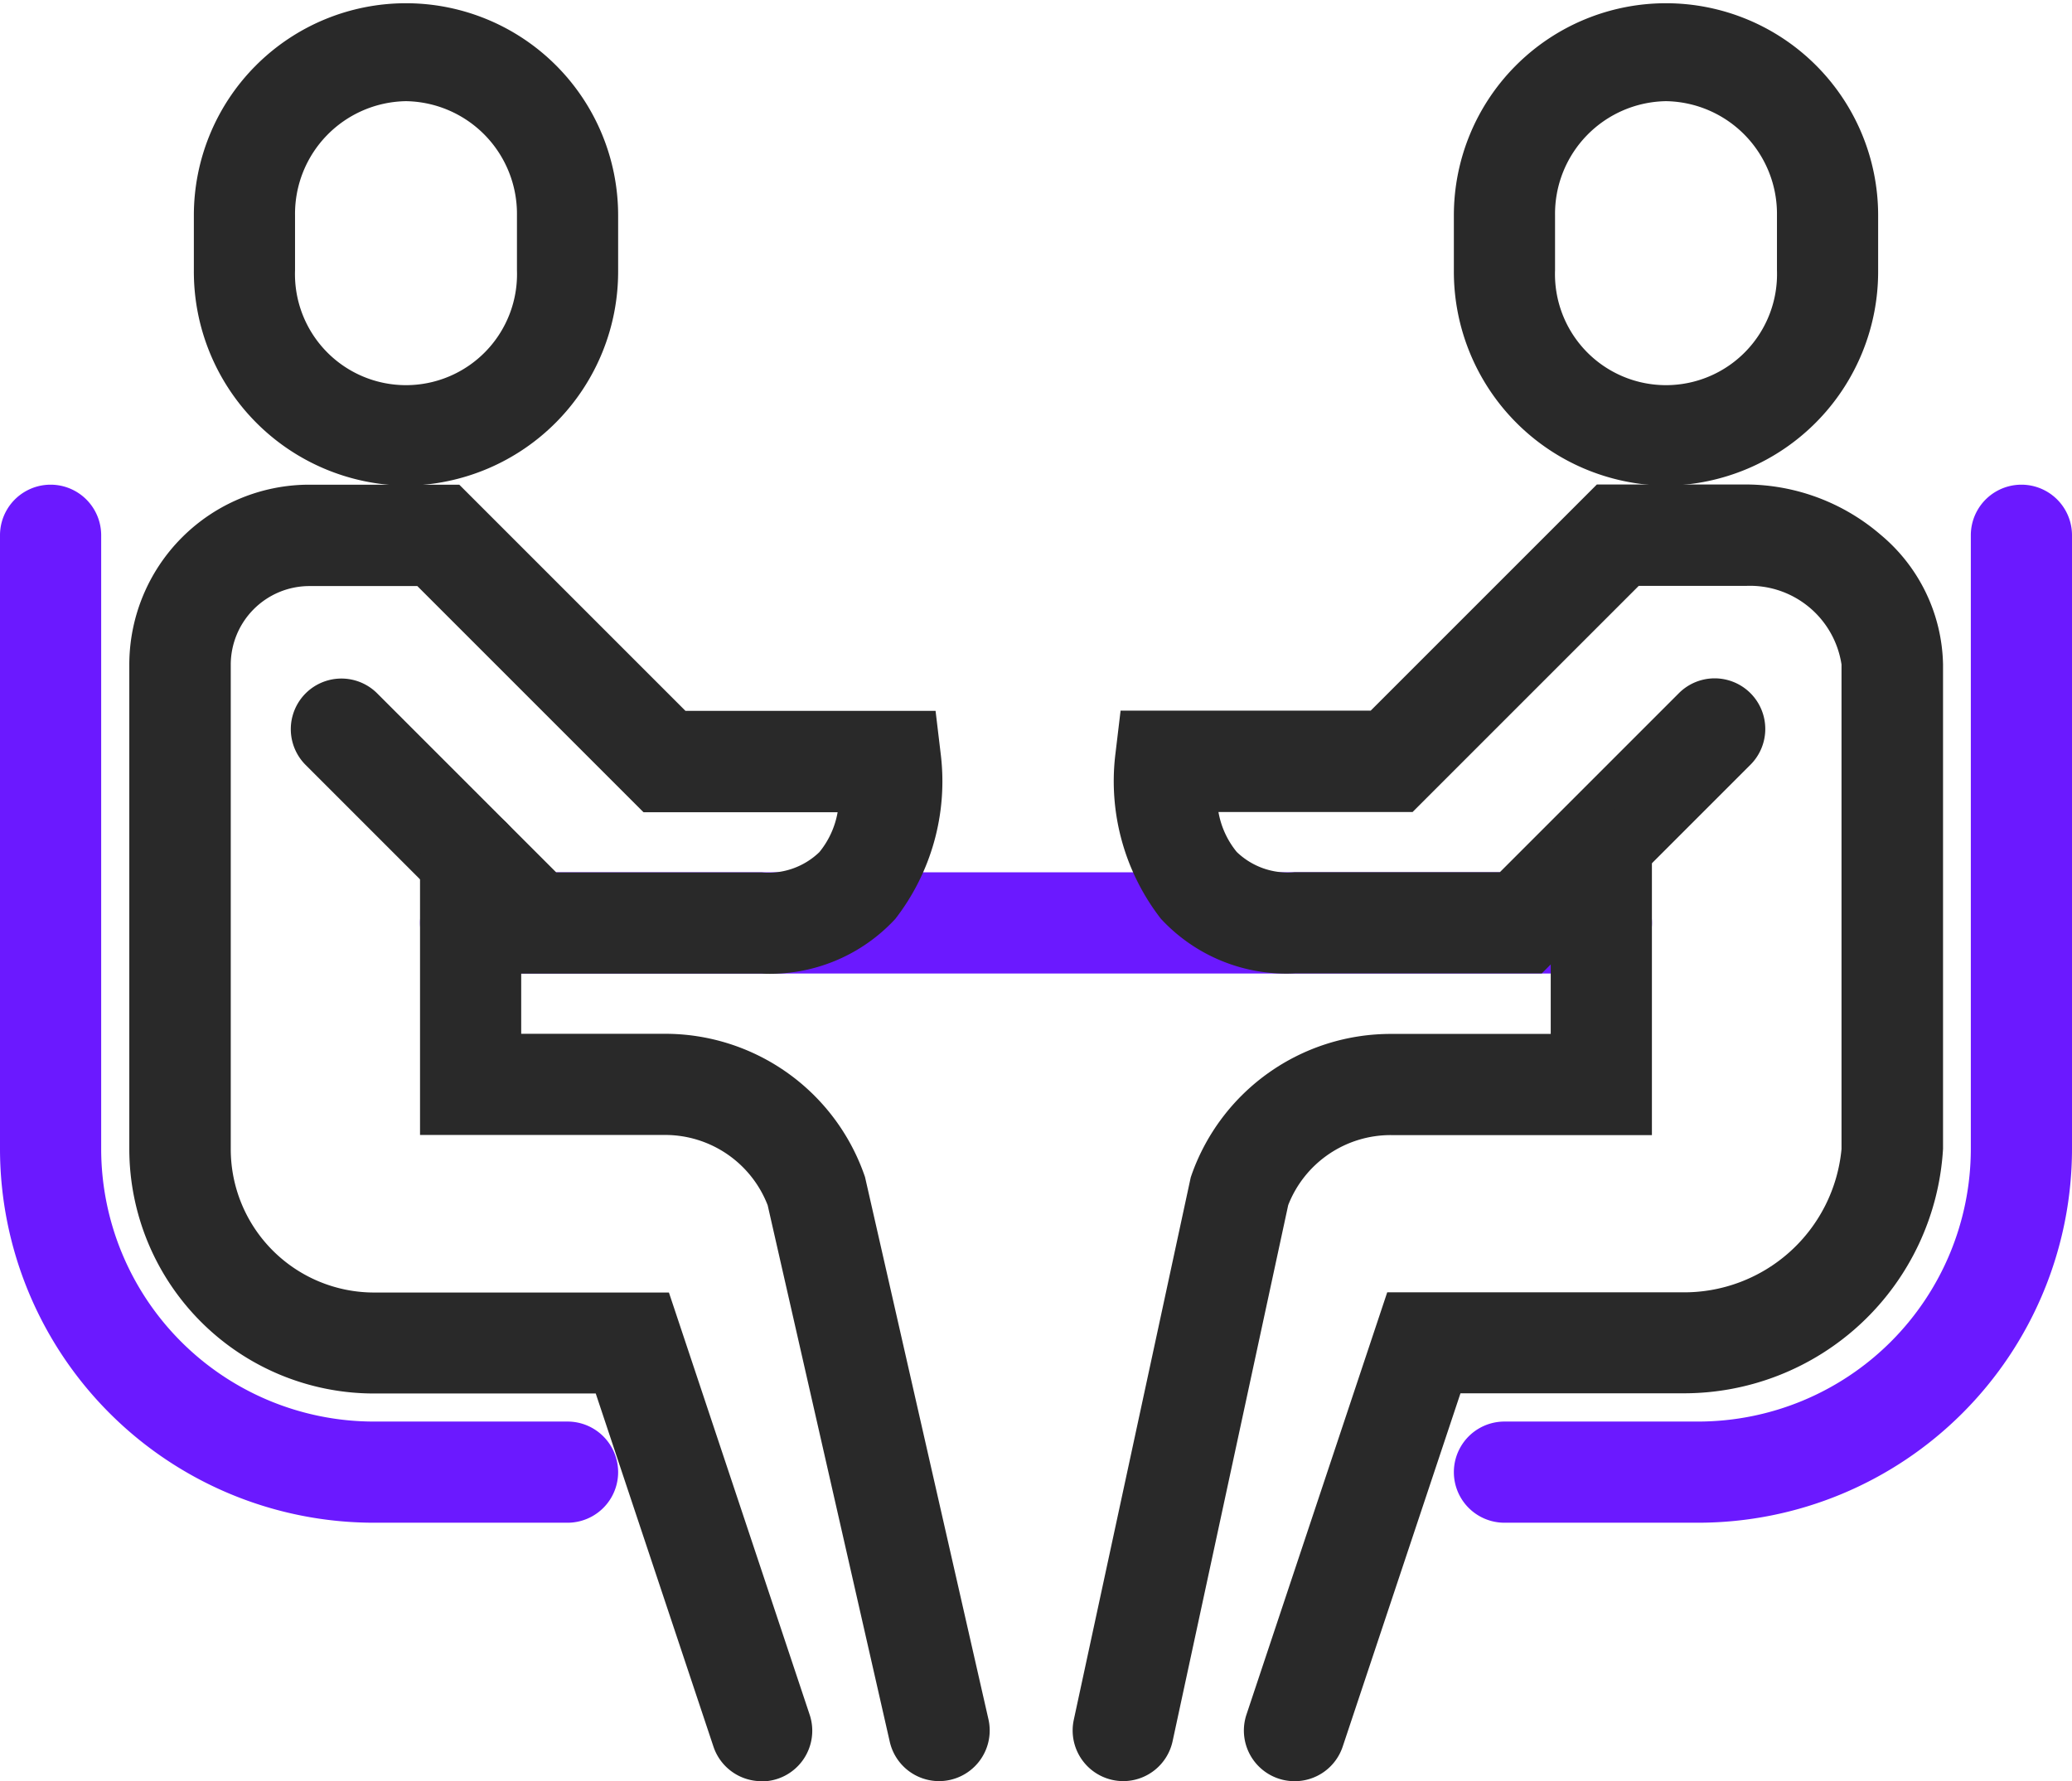
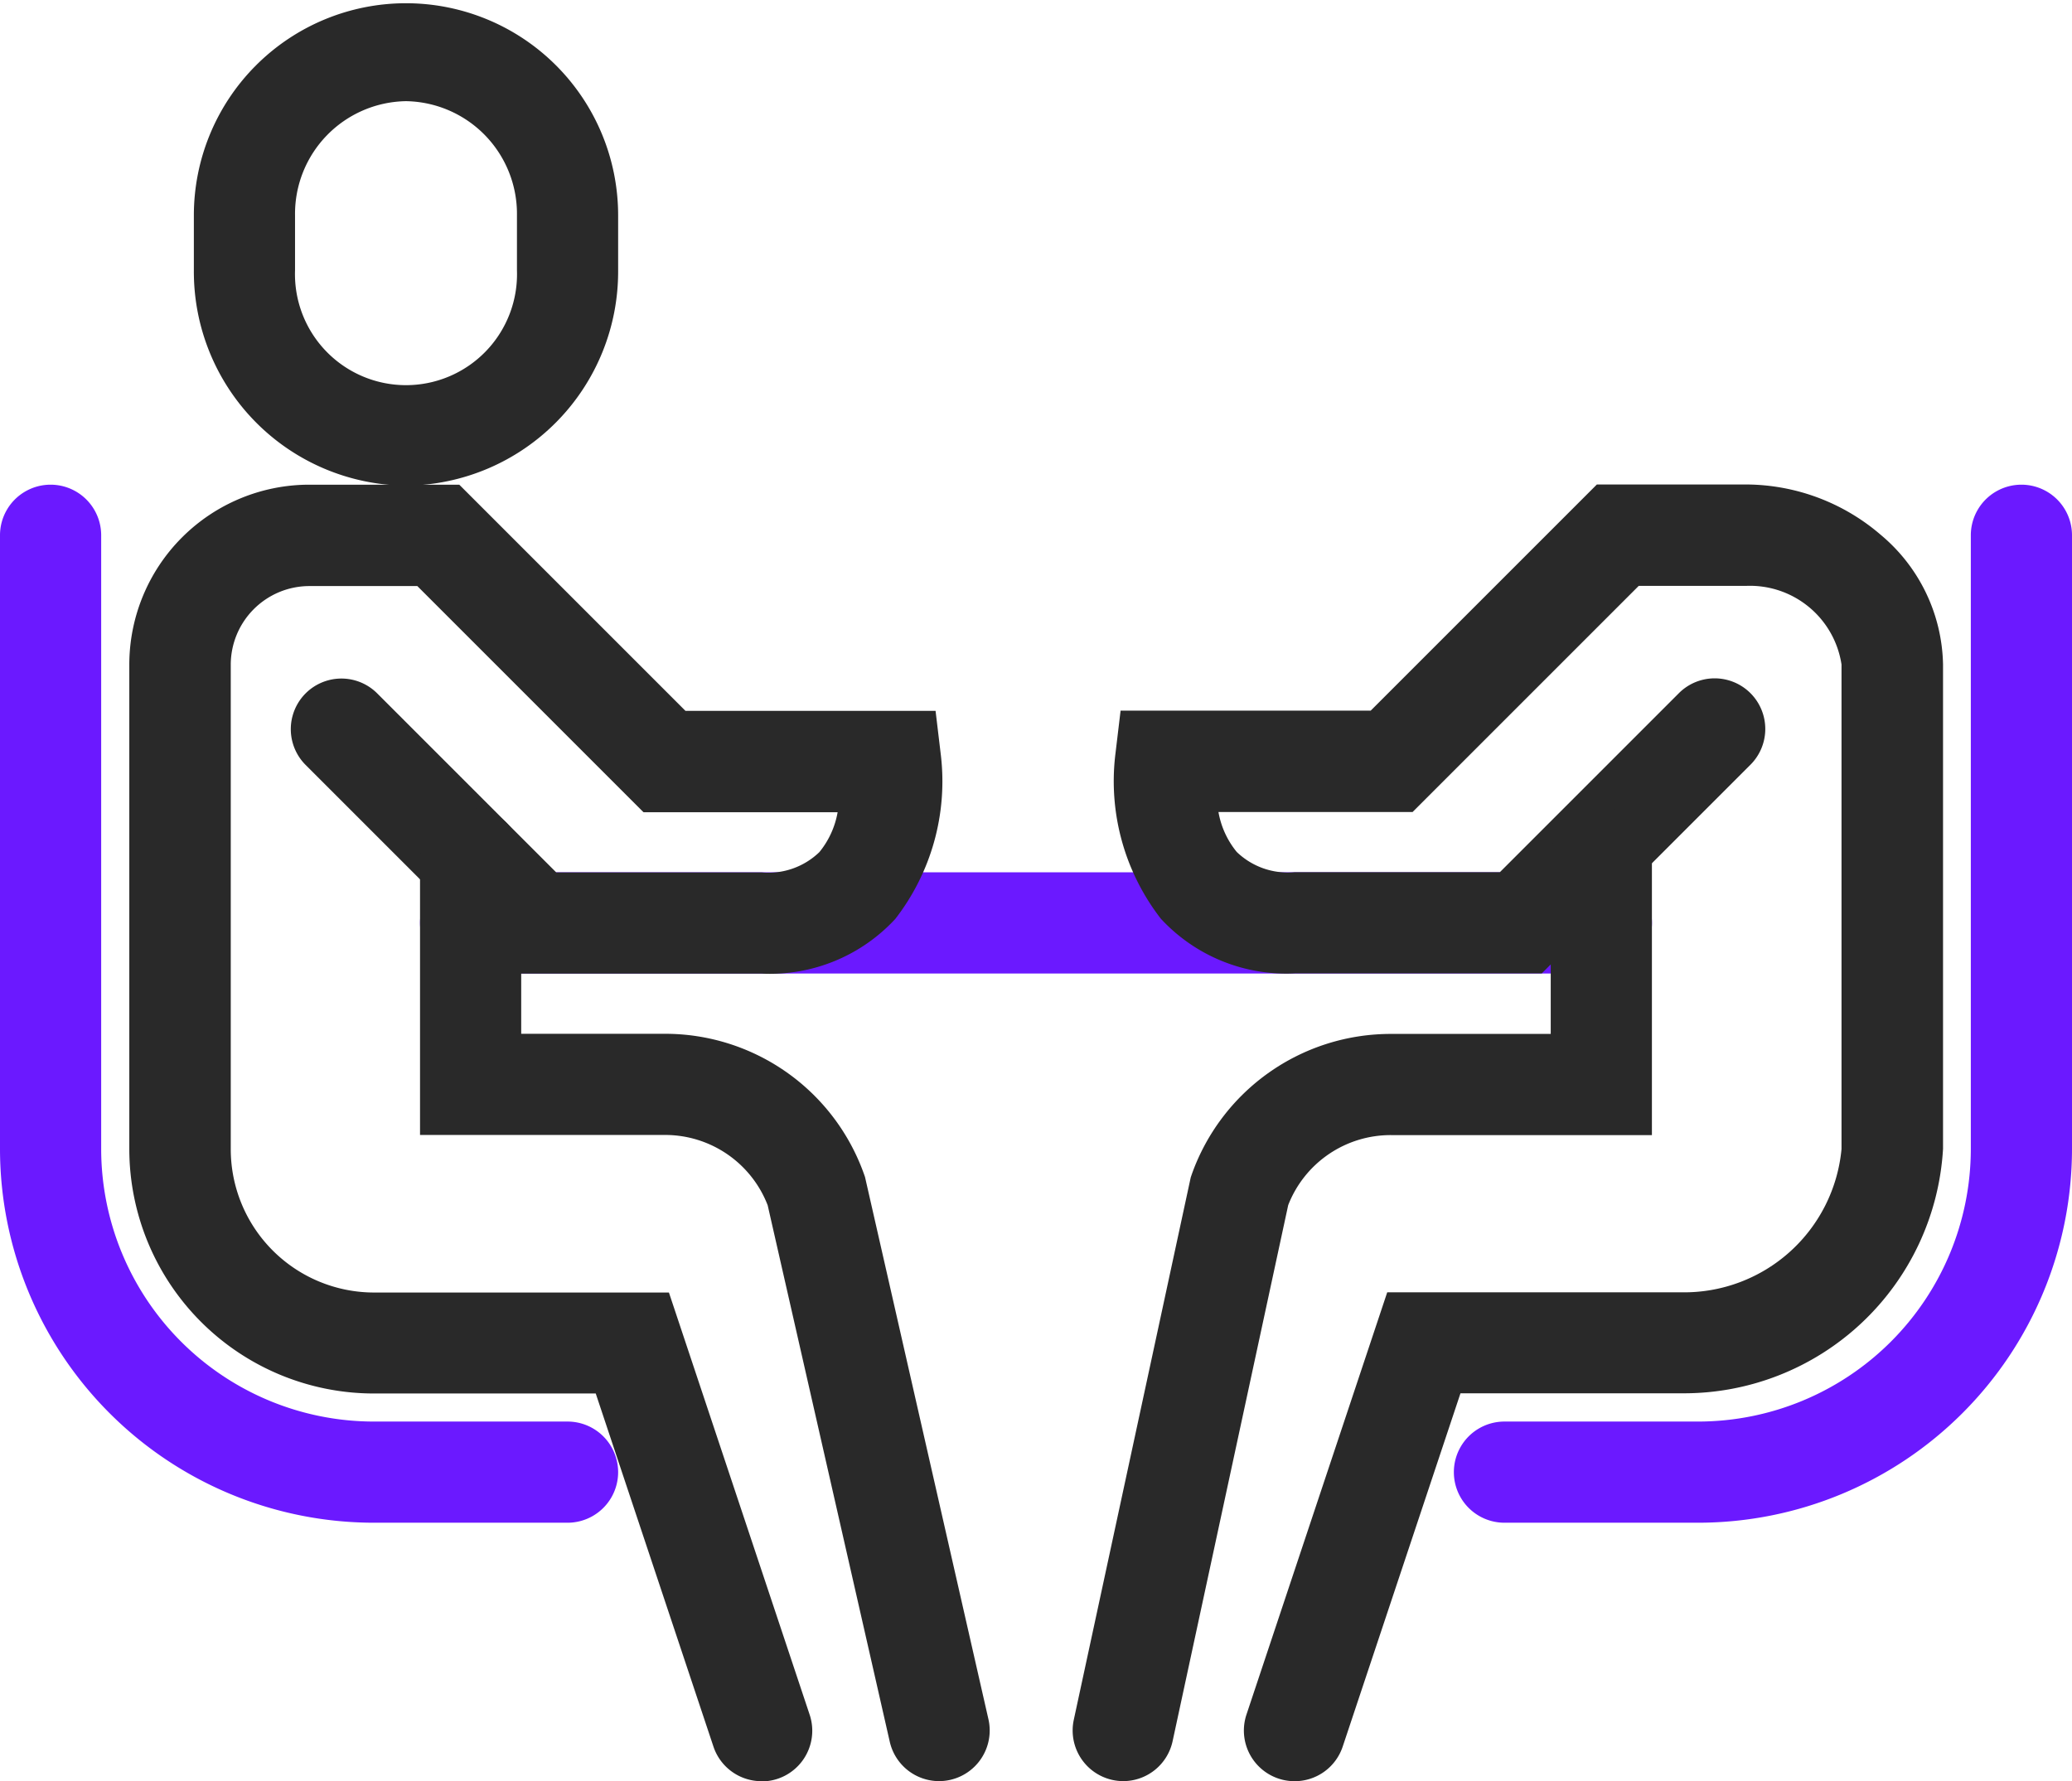
<svg xmlns="http://www.w3.org/2000/svg" width="30.718" height="26.407" viewBox="0 0 30.718 26.407">
  <g transform="translate(-322.71 -641.091)">
    <path d="M331.076,648.965a3.173,3.173,0,0,1-3.145-3.193v-.814a3.145,3.145,0,1,1,6.29,0v.814A3.173,3.173,0,0,1,331.076,648.965Zm0-5.7a1.671,1.671,0,0,0-1.645,1.693v.814a1.646,1.646,0,1,0,3.29,0v-.814A1.671,1.671,0,0,0,331.076,643.265Z" transform="translate(-2.347 -0.674)" fill="#292929" />
    <path d="M16.764.75H0A.75.75,0,0,1-.75,0,.75.75,0,0,1,0-.75H16.764a.75.75,0,0,1,.75.75A.75.75,0,0,1,16.764.75Z" transform="translate(329.687 654.774)" fill="#6b19ff" />
    <path d="M335.563,674.04a.75.75,0,0,1-.711-.513l-1.745-5.235h-3.291a3.628,3.628,0,0,1-3.624-3.624v-7.184a2.669,2.669,0,0,1,2.666-2.666h2.226l3.353,3.353h3.708l.079.661a3.328,3.328,0,0,1-.676,2.424,2.534,2.534,0,0,1-1.984.811H331.9l-3.094-3.094a.75.75,0,0,1,1.061-1.061l2.654,2.654h3.042a1.09,1.09,0,0,0,.859-.3,1.282,1.282,0,0,0,.271-.592h-2.878l-3.353-3.353h-1.6a1.167,1.167,0,0,0-1.166,1.166v7.184a2.126,2.126,0,0,0,2.124,2.124h4.372l2.087,6.261a.751.751,0,0,1-.712.987Z" transform="translate(-1.565 -6.541)" fill="#292929" />
    <path d="M341.717,677.951a.75.75,0,0,1-.731-.584l-1.81-7.954a1.63,1.63,0,0,0-1.53-1.042h-3.624v-4.1a.75.75,0,0,1,1.5,0v2.6h2.124a3.13,3.13,0,0,1,2.959,2.083l.014.04,1.83,8.04a.751.751,0,0,1-.732.917Z" transform="translate(-5.085 -10.453)" fill="#292929" />
-     <path d="M365.012,648.965a3.173,3.173,0,0,1-3.145-3.193v-.814a3.145,3.145,0,1,1,6.29,0v.814A3.173,3.173,0,0,1,365.012,648.965Zm0-5.7a1.671,1.671,0,0,0-1.645,1.693v.814a1.646,1.646,0,1,0,3.29,0v-.814A1.671,1.671,0,0,0,365.012,643.265Z" transform="translate(-17.603 -0.674)" fill="#292929" />
    <path d="M355.387,674.04a.751.751,0,0,1-.712-.987l2.087-6.261h4.372a2.343,2.343,0,0,0,2.363-2.124v-7.184a1.373,1.373,0,0,0-1.406-1.166h-1.6l-3.353,3.353h-2.878a1.284,1.284,0,0,0,.271.592,1.09,1.09,0,0,0,.859.3h3.042l2.654-2.654a.75.75,0,0,1,1.061,1.061l-3.094,3.094h-3.663a2.534,2.534,0,0,1-1.984-.811,3.327,3.327,0,0,1-.676-2.424l.079-.661h3.708l3.353-3.353h2.226a3.074,3.074,0,0,1,1.982.746,2.566,2.566,0,0,1,.924,1.92v7.184a3.848,3.848,0,0,1-3.863,3.624h-3.291l-1.745,5.235A.75.75,0,0,1,355.387,674.04Z" transform="translate(-13.486 -6.541)" fill="#292929" />
    <path d="M352.35,677.951a.751.751,0,0,1-.734-.908L353.35,669l.015-.044a3.13,3.13,0,0,1,2.959-2.083h2.363v-2.6a.75.75,0,0,1,1.5,0v4.1h-3.863a1.63,1.63,0,0,0-1.529,1.038l-1.714,7.949A.75.75,0,0,1,352.35,677.951Z" transform="translate(-12.987 -10.453)" fill="#292929" />
    <path d="M365.491,670.208h-2.874a.75.75,0,0,1,0-1.5h2.874a4.045,4.045,0,0,0,4.04-4.04v-9.1a.75.75,0,0,1,1.5,0v9.1A5.546,5.546,0,0,1,365.491,670.208Z" transform="translate(-17.603 -6.541)" fill="#6b19ff" />
    <path d="M331.124,670.208H328.25a5.546,5.546,0,0,1-5.54-5.54v-9.1a.75.75,0,0,1,1.5,0v9.1a4.045,4.045,0,0,0,4.04,4.04h2.874a.75.75,0,0,1,0,1.5Z" transform="translate(0 -6.541)" fill="#6b19ff" />
  </g>
</svg>